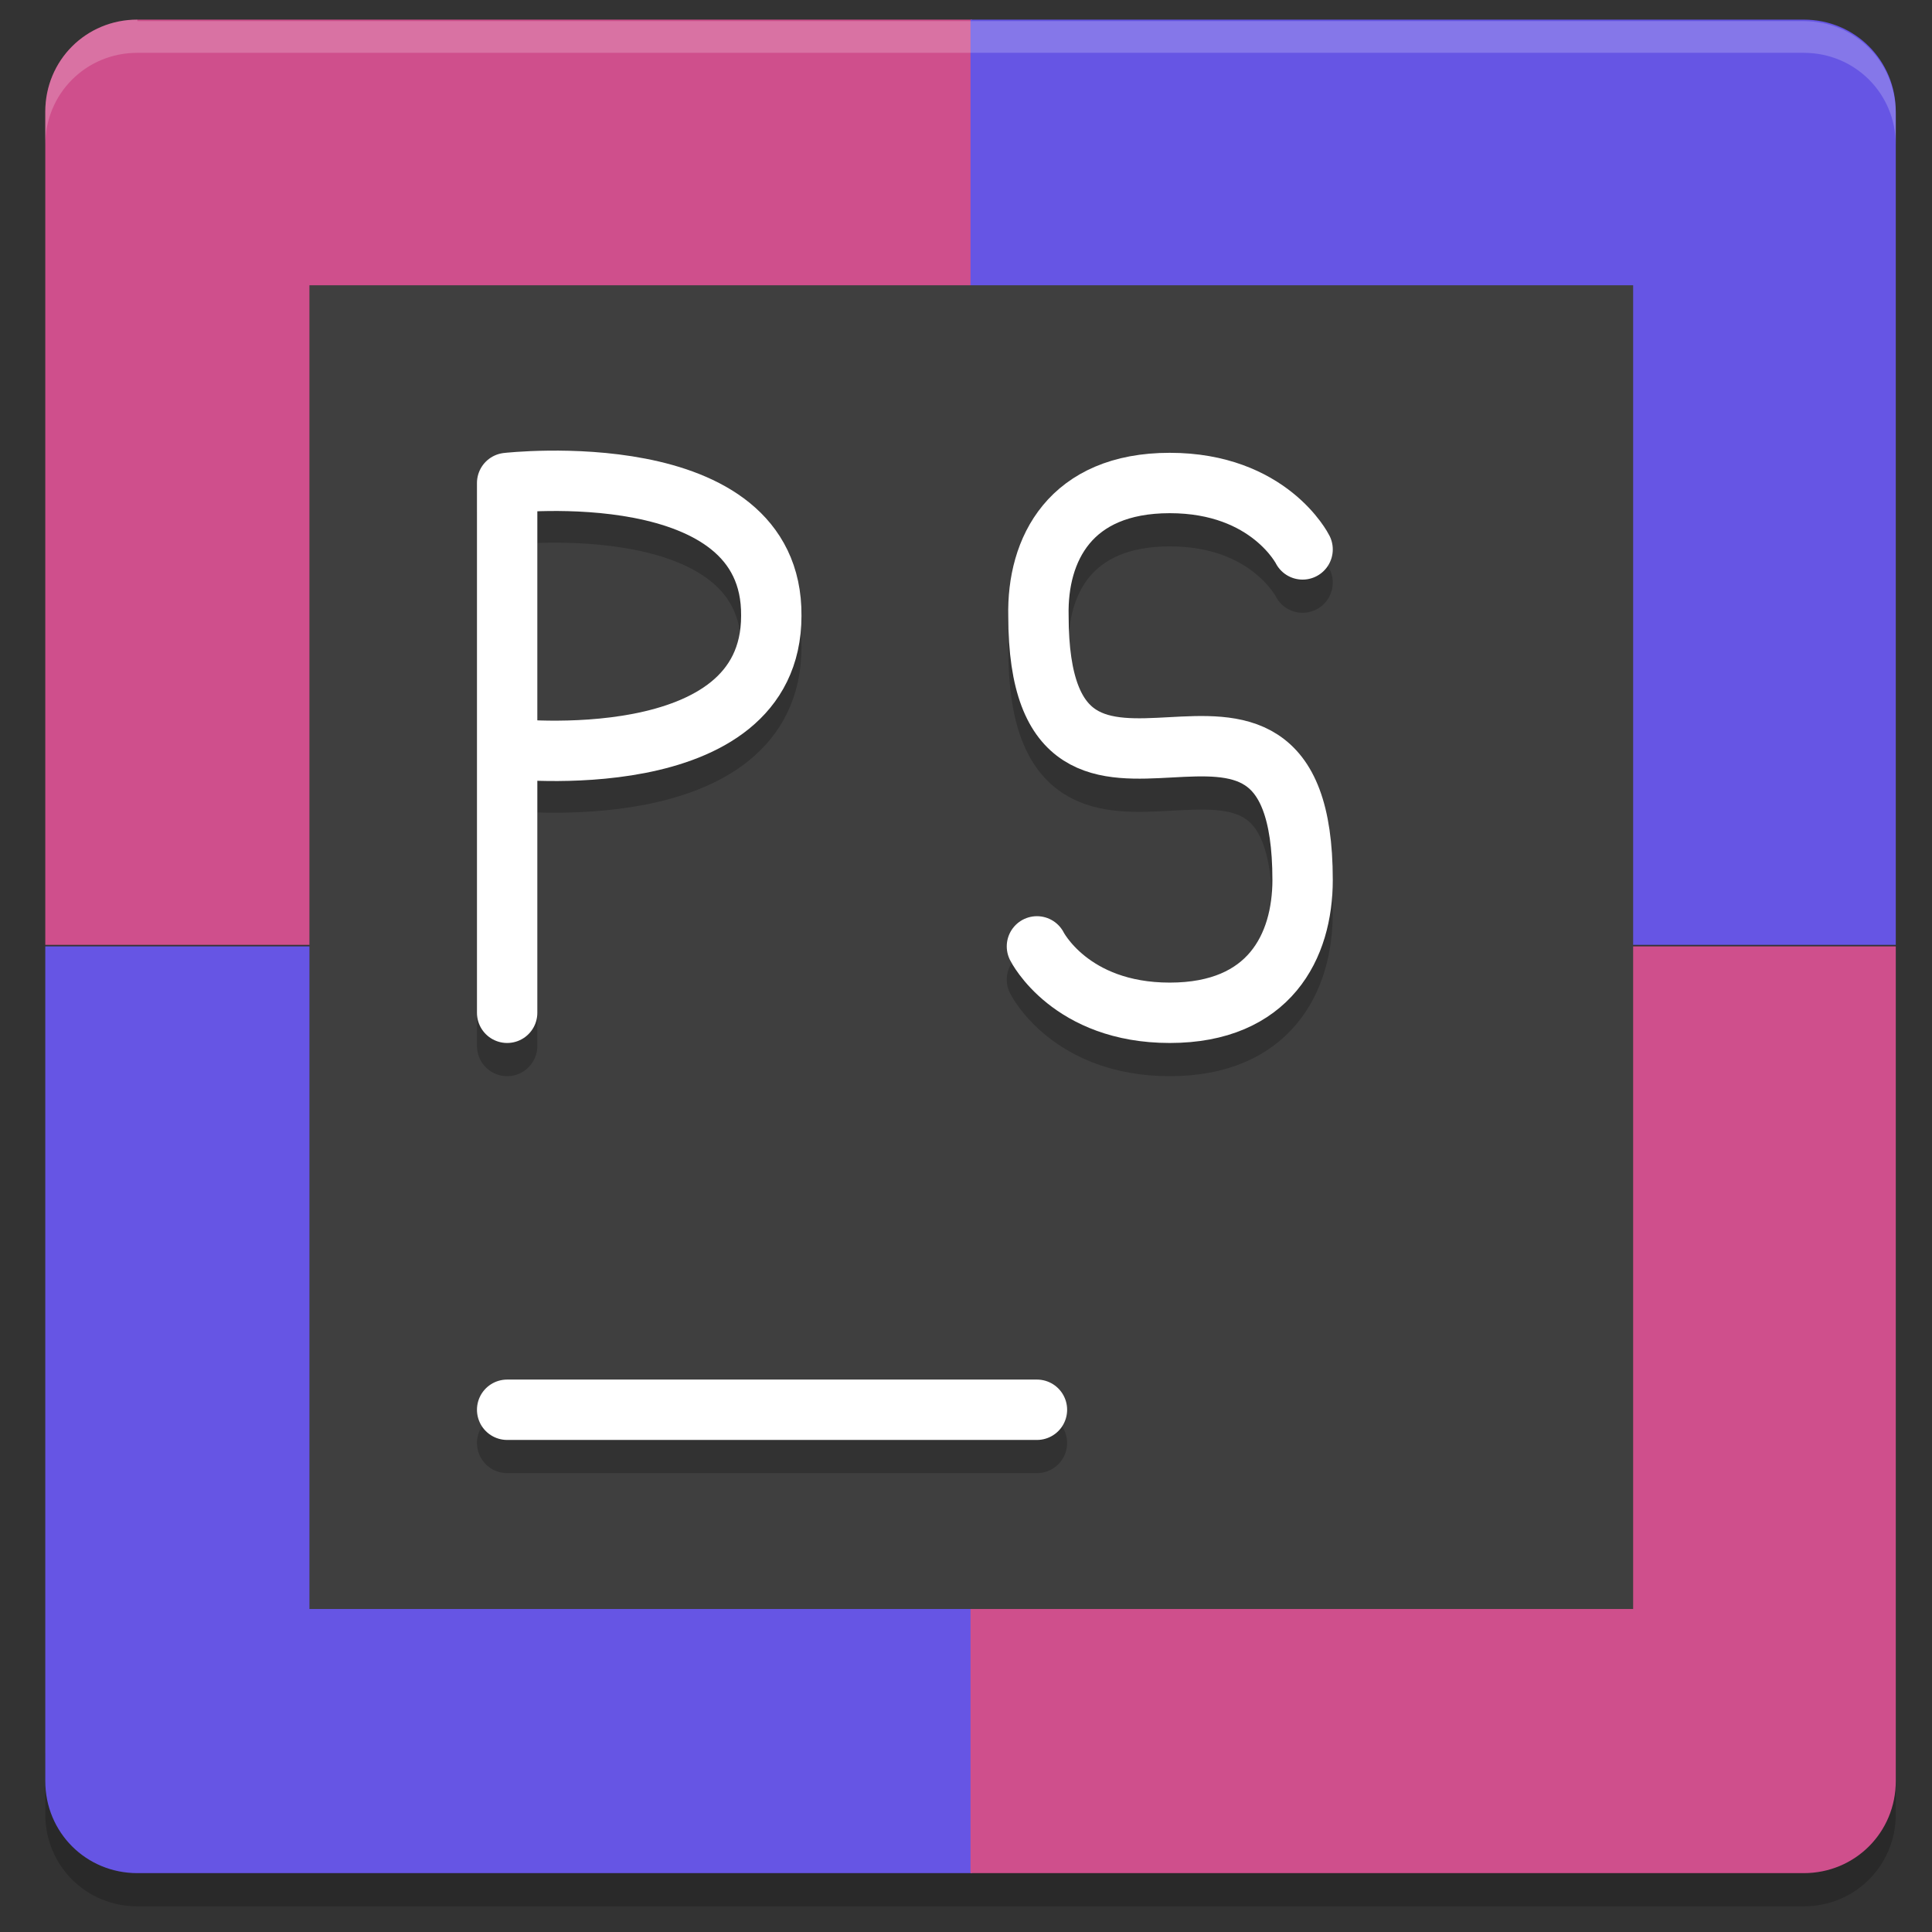
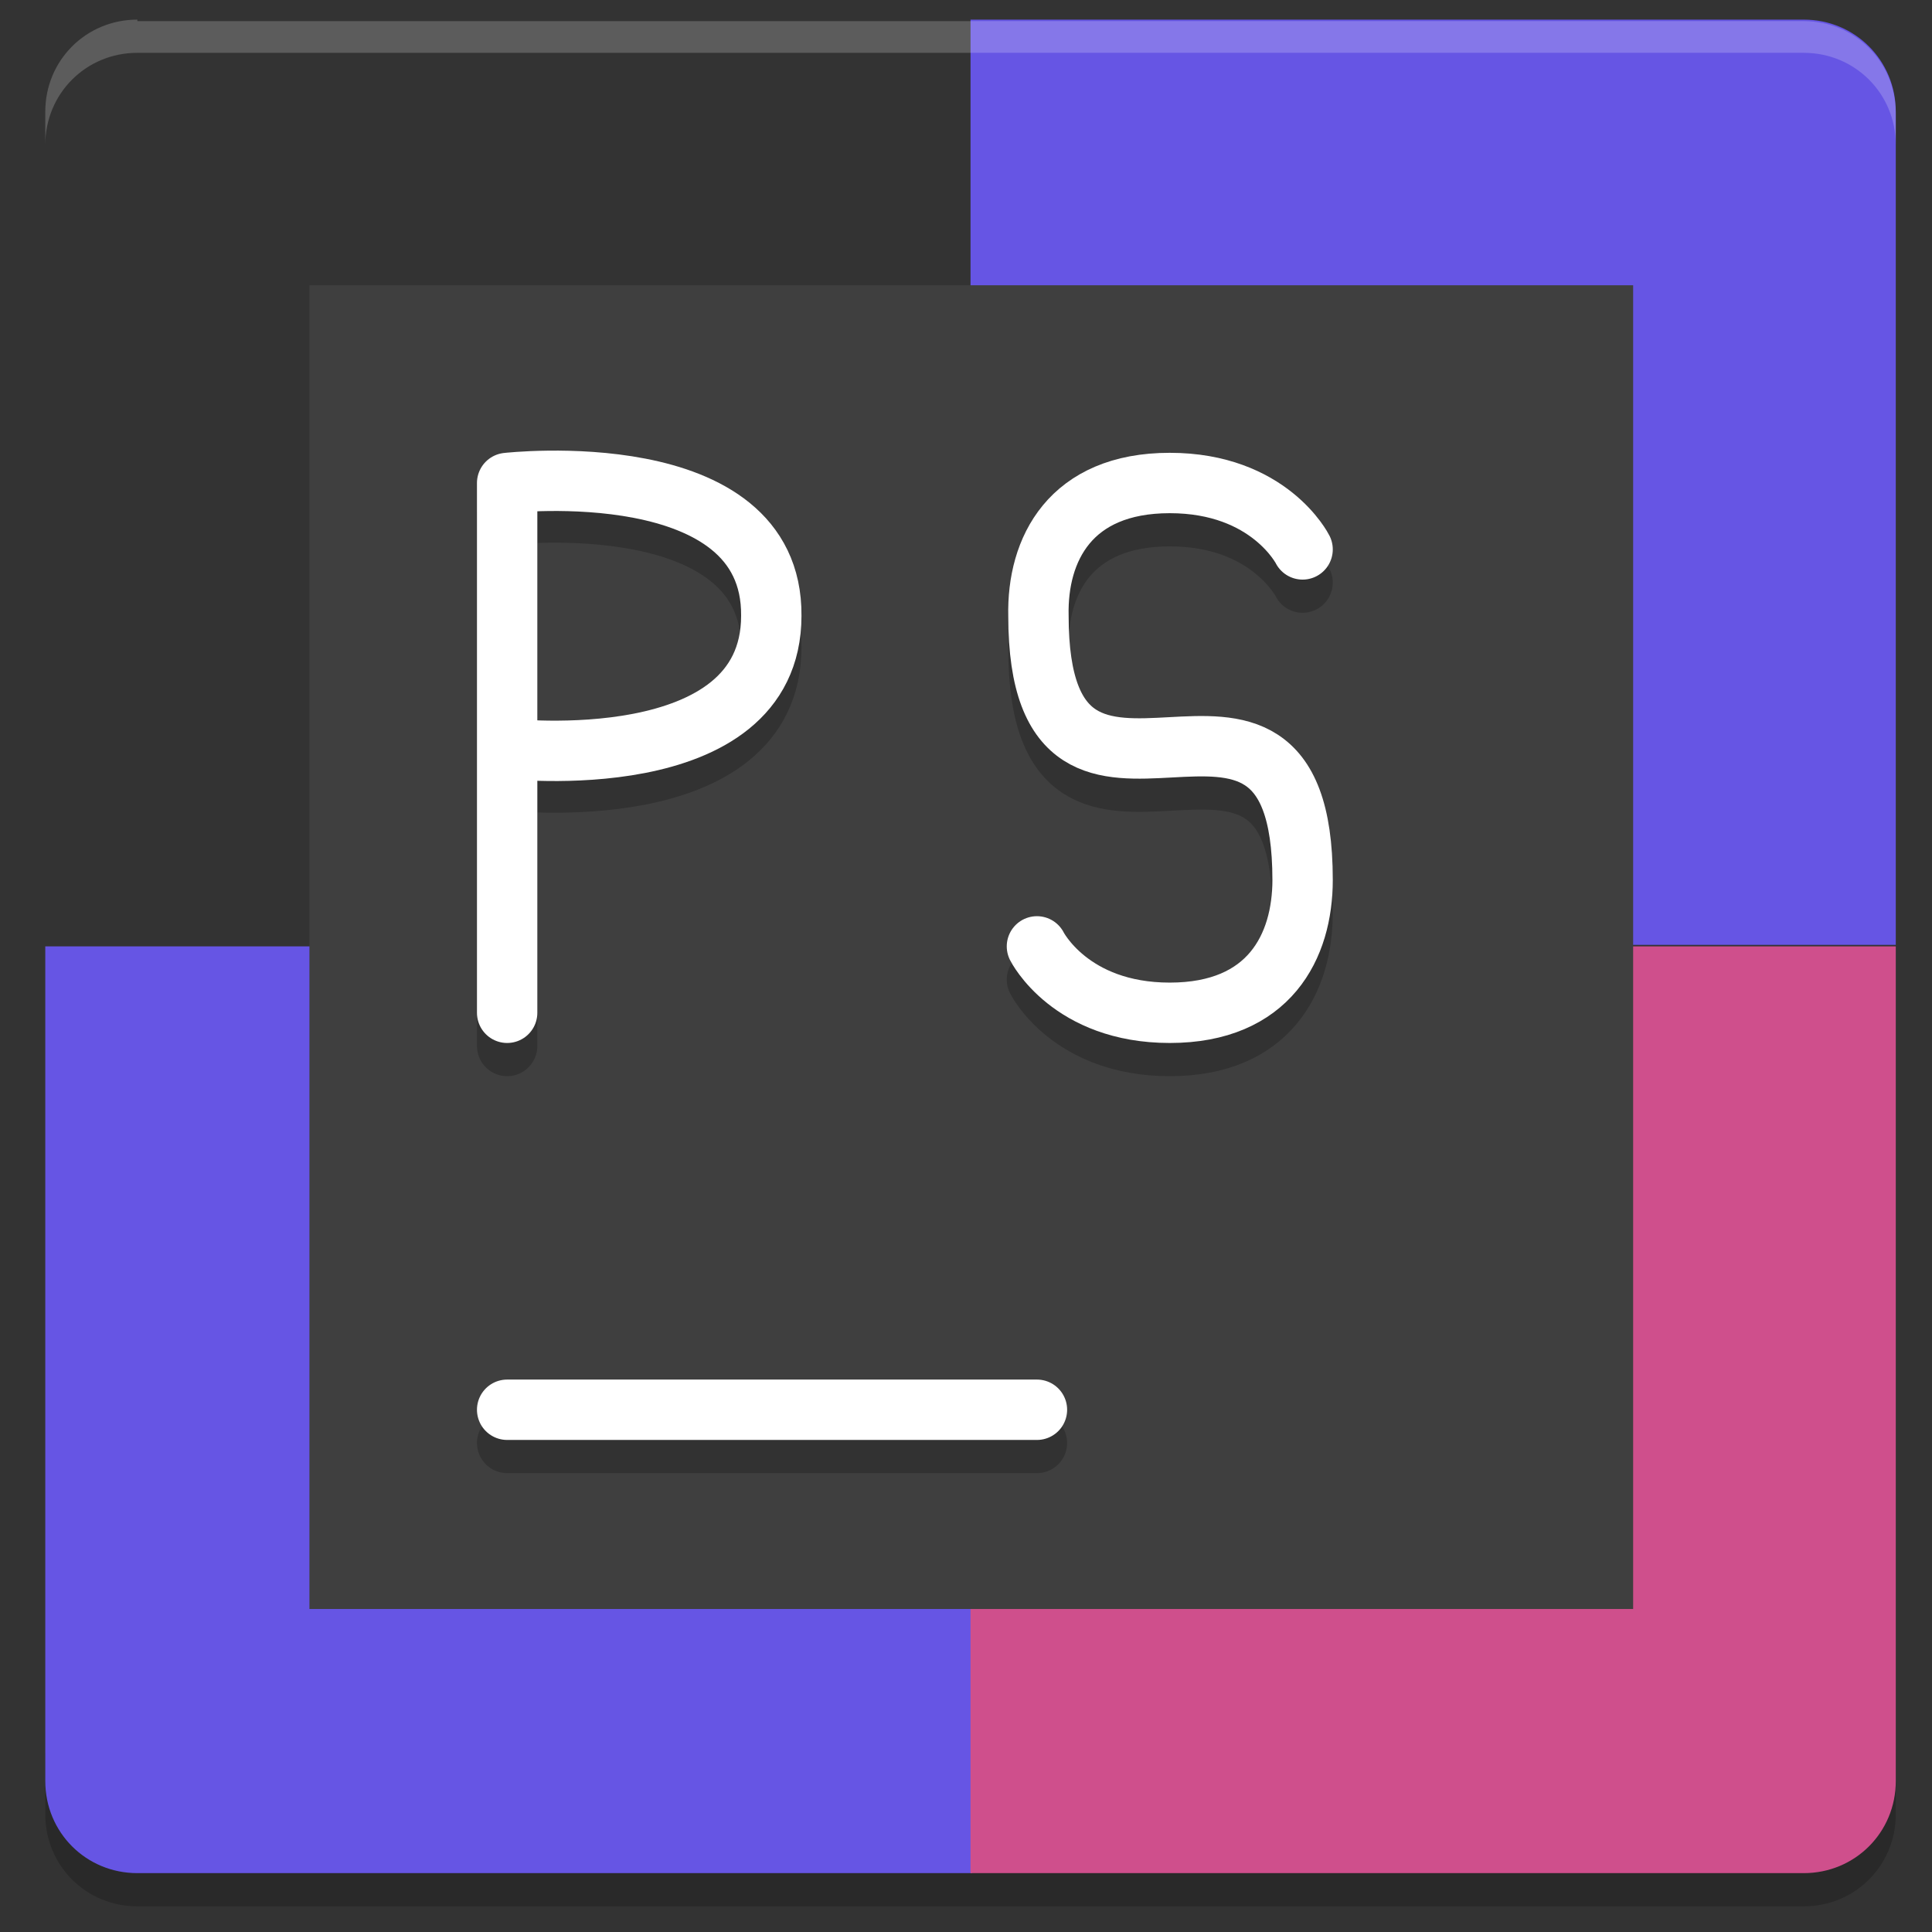
<svg xmlns="http://www.w3.org/2000/svg" version="1.1" id="Layer_1" x="0px" y="0px" viewBox="0 0 128 128" style="enable-background:new 0 0 128 128;" xml:space="preserve">
  <rect x="0" y="0" width="128" height="128" fill="#333333" stroke="none" />
  <style type="text/css">
	.st0{opacity:0.2;enable-background:new    ;}
	.st1{fill:#CF4F8C;}
	.st2{fill:#6655E4;}
	.st3{opacity:0.2;fill:#FFFFFF;enable-background:new    ;}
	.st4{fill:#3F3F3F;}
	.st5{opacity:0.2;fill:none;stroke:#000000;stroke-width:4;stroke-linecap:round;enable-background:new    ;}
	.st6{fill:none;stroke:#FFFFFF;stroke-width:4;stroke-linecap:round;}
	.st7{opacity:0.2;fill:none;stroke:#000000;stroke-width:4;stroke-linecap:round;stroke-linejoin:bevel;enable-background:new    ;}
	.st8{fill:none;stroke:#FFFFFF;stroke-width:4;stroke-linecap:round;stroke-linejoin:bevel;}
	.st9{opacity:0.2;fill:none;stroke:#000000;stroke-width:4;stroke-linecap:round;stroke-linejoin:round;enable-background:new    ;}
	.st10{fill:none;stroke:#FFFFFF;stroke-width:4;stroke-linecap:round;stroke-linejoin:round;}
</style>
  <path class="st0" d="M9.1,126.3c-3.4,0-6.1-2.7-6.1-6.1v-4.4c0,3.4,2.7,6.1,6.1,6.1h55.2h55.2c3.4,0,6.1-2.7,6.1-6.1v4.4  c0,3.4-2.7,6.1-6.1,6.1H64.3H9.1z" />
-   <path class="st1" d="M64.3,1.3H9.1c-3.4,0-6.1,2.7-6.1,6.1v55.2h61.4V1.3z" />
  <path class="st2" d="M64.3,1.3h55.2c3.4,0,6.1,2.7,6.1,6.1v55.2H64.3V1.3z" />
  <path class="st2" d="M64.3,124.1H9.1c-3.4,0-6.1-2.7-6.1-6.1V62.7h61.4V124.1z" />
  <path class="st1" d="M64.3,124.1h55.2c3.4,0,6.1-2.7,6.1-6.1V62.7H64.3V124.1z" />
  <path class="st3" d="M9.1,1.3c-3.4,0-6.1,2.7-6.1,6.1v2.2c0-3.4,2.7-6.1,6.1-6.1h55.2h55.2c3.4,0,6.1,2.7,6.1,6.1V7.5  c0-3.4-2.7-6.1-6.1-6.1H64.3H9.1z" />
  <rect x="20.5" y="18.9" class="st4" width="87.7" height="87.7" />
  <path class="st5" d="M33.6,95.6h35.1" />
  <path class="st6" d="M33.6,93.4h35.1" />
  <path class="st7" d="M33.6,51.7c0,0,17.5,2,17.5-8.8c0-10.8-17.5-8.8-17.5-8.8 M33.6,69.3V34.2" />
  <path class="st8" d="M33.6,49.6c0,0,17.5,2,17.5-8.8C51.2,30,33.6,32,33.6,32 M33.6,67.1V32" />
  <path class="st9" d="M68.7,64.9c0,0,2.2,4.4,8.8,4.4c6.6,0,8.8-4.4,8.8-8.8c0-18.5-17.5,0.9-17.5-17.5c-0.1-4.4,2.1-8.8,8.7-8.8  c6.6,0,8.8,4.4,8.8,4.4" />
  <path class="st10" d="M68.7,62.7c0,0,2.2,4.4,8.8,4.4c6.6,0,8.8-4.4,8.8-8.8c0-18.5-17.5,0.9-17.5-17.5c-0.1-4.4,2.1-8.8,8.7-8.8  c6.6,0,8.8,4.4,8.8,4.4" />
</svg>